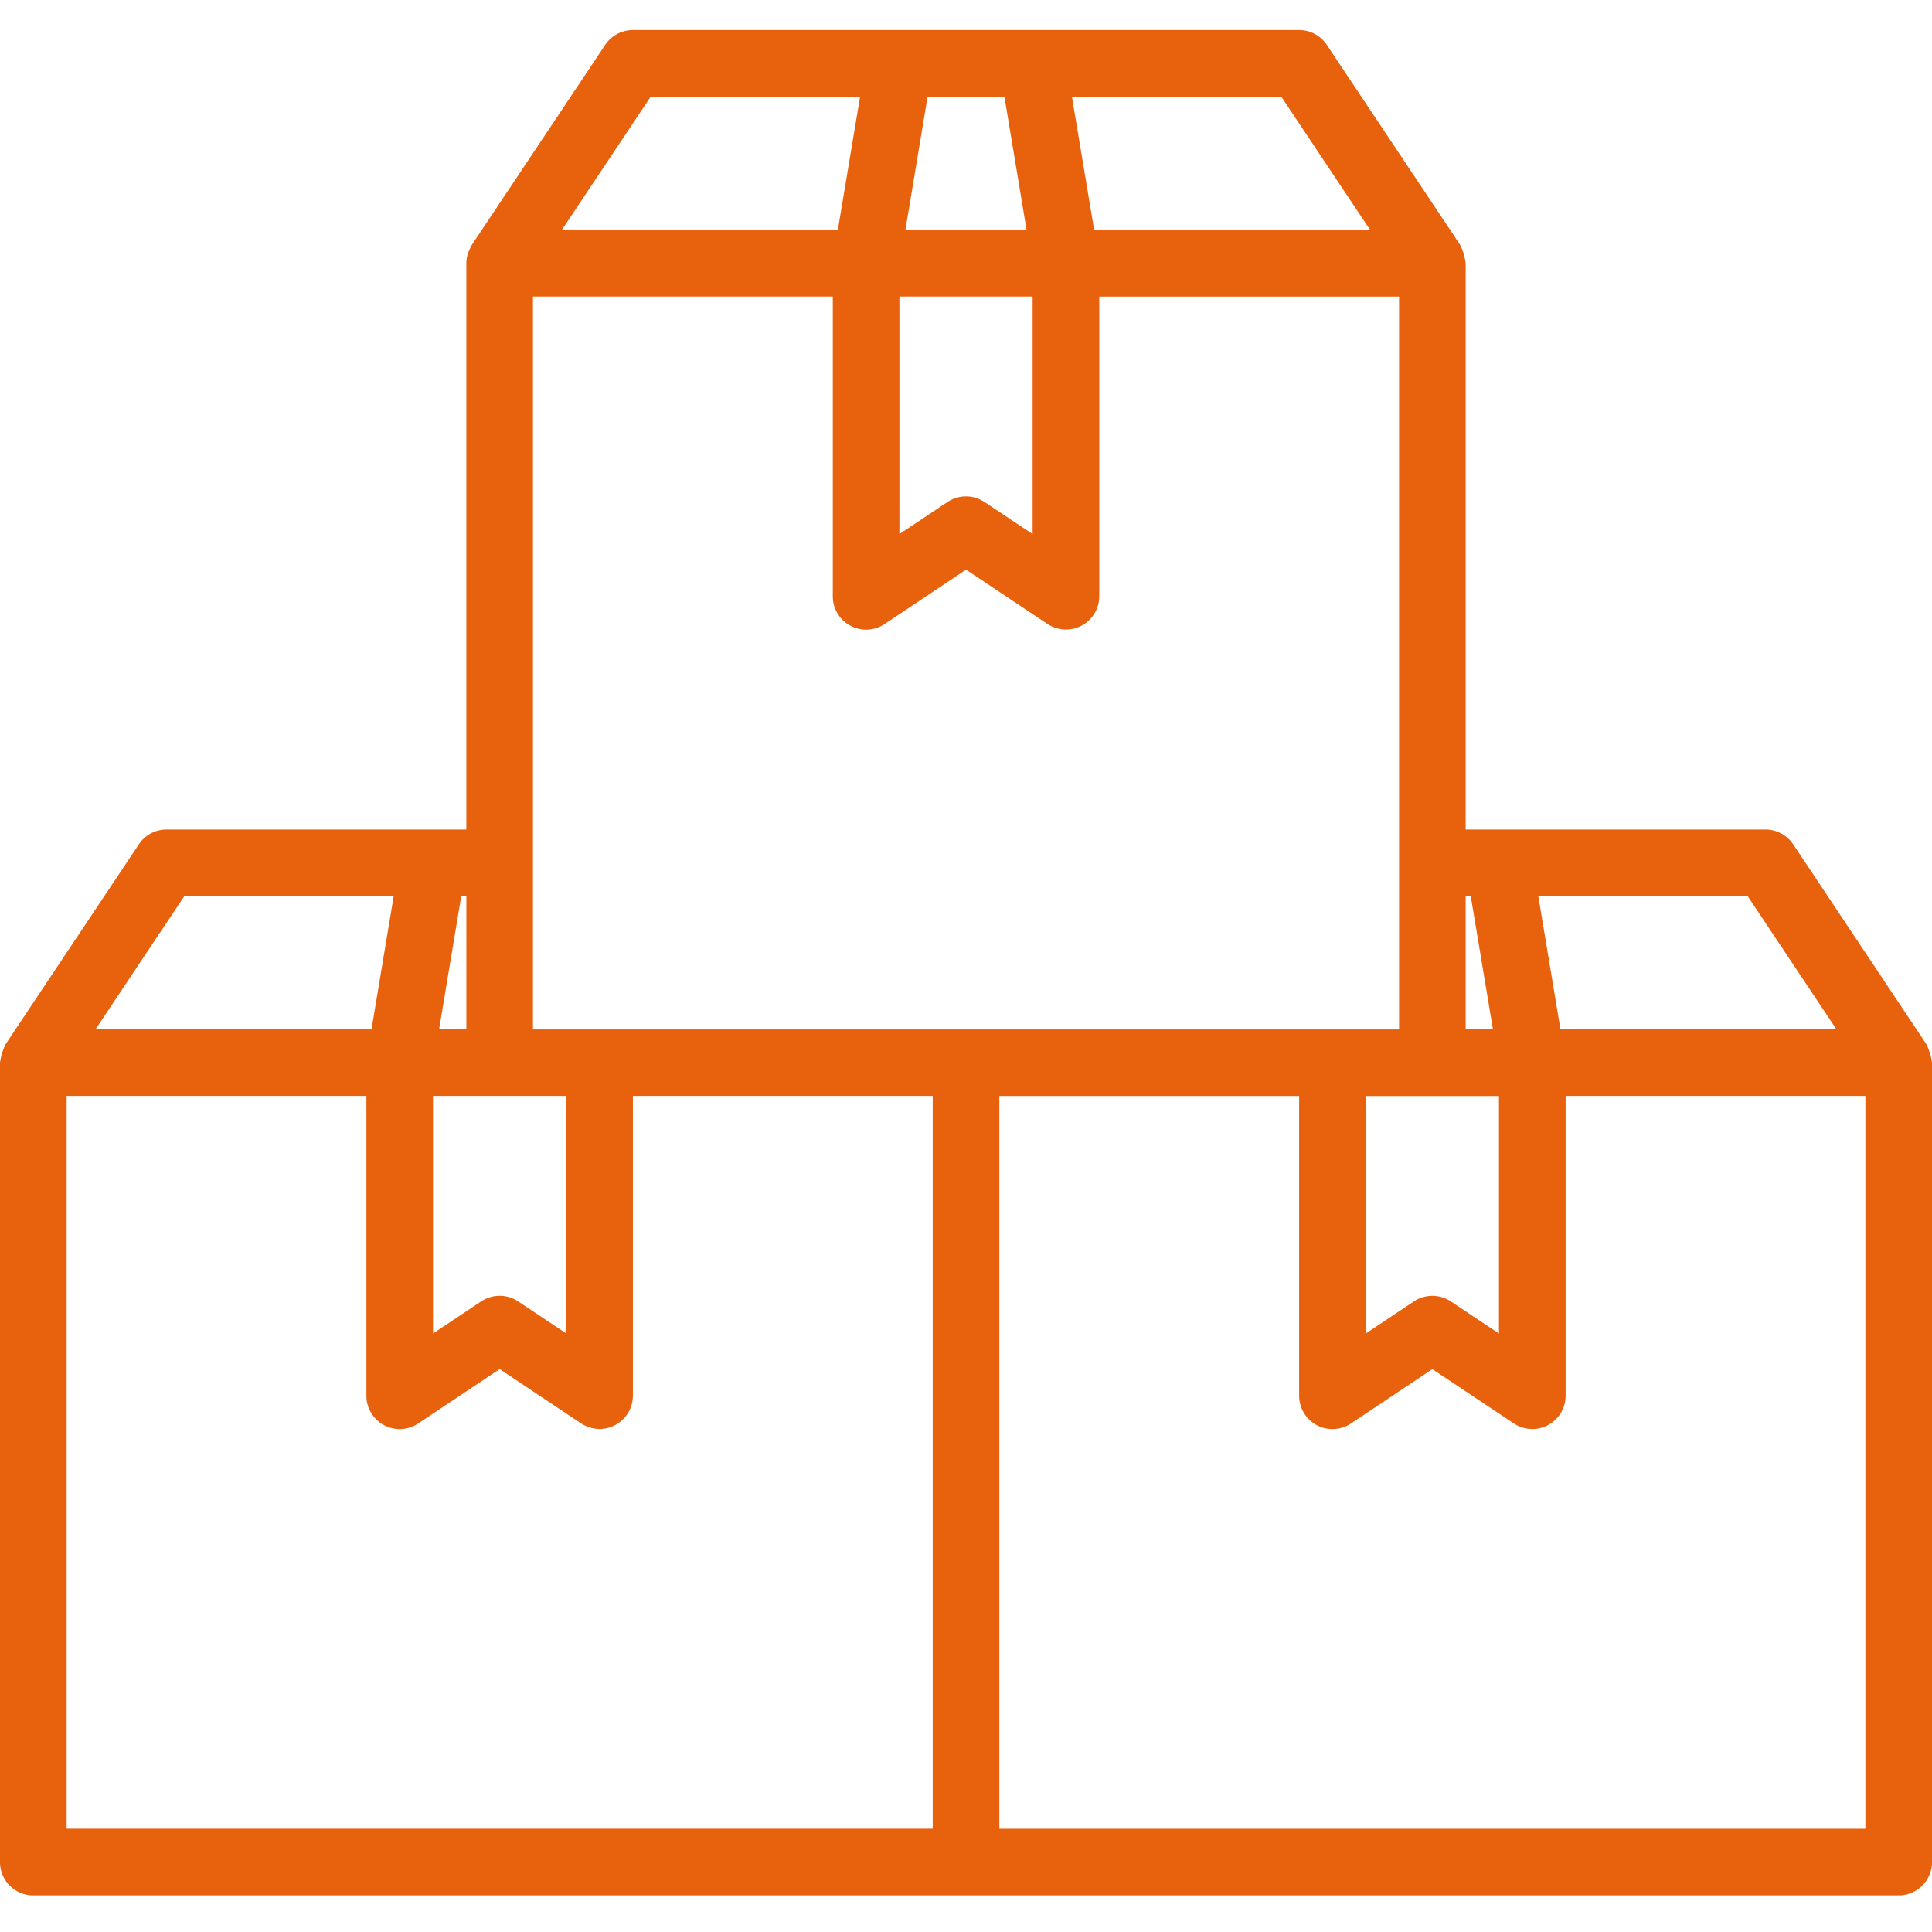
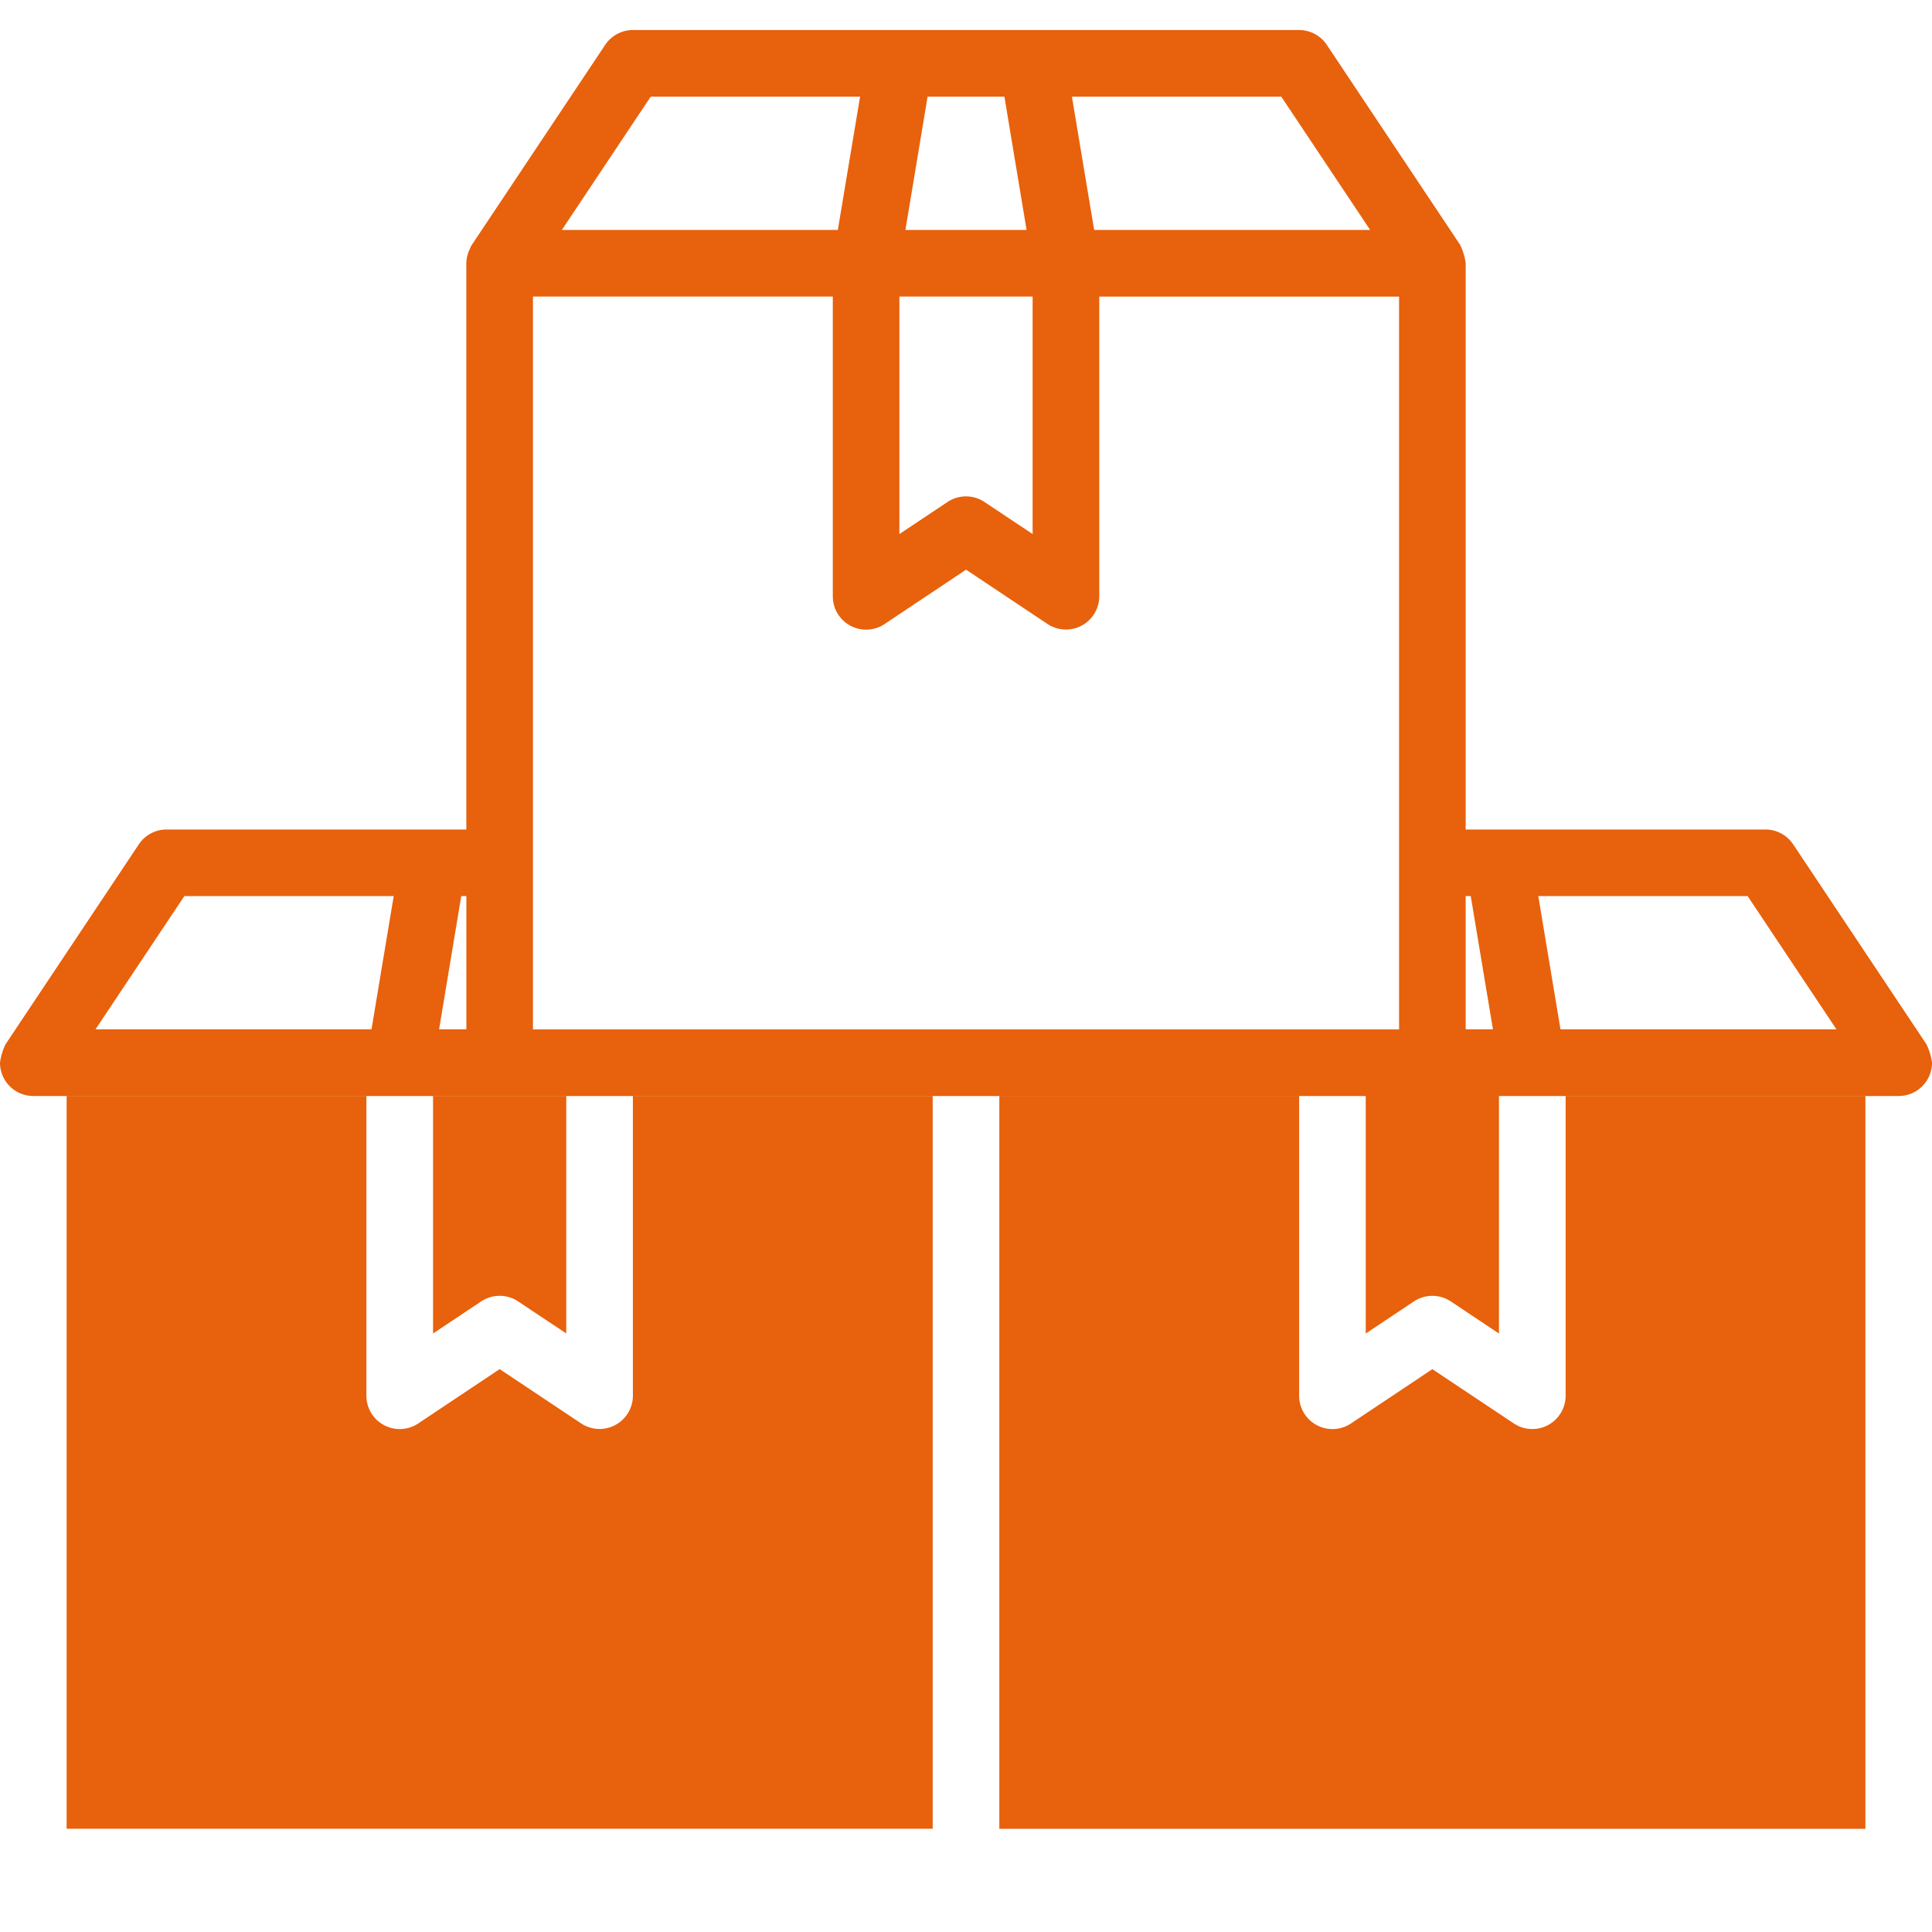
<svg xmlns="http://www.w3.org/2000/svg" width="51" height="51" fill="none">
-   <path d="M50.852 27.564l-3.517-5.276a.88.88 0 00-.732-.391H38.69V6.948a1.555 1.555 0 00-.148-.488l-3.517-5.275a.879.879 0 00-.732-.392H16.707a.88.88 0 00-.732.392L12.458 6.46a.447.447 0 00-.054.11.866.866 0 00-.094.378v14.949H4.397a.878.878 0 00-.732.391L.148 27.564a1.571 1.571 0 00-.148.488v21.103a.88.88 0 00.88.88h49.24a.88.88 0 00.88-.88V28.052a1.57 1.57 0 00-.148-.488zm-2.374-.392h-7.285l-.586-3.517h5.526l2.345 3.517zm-12.426 1.76h3.517v6.27l-1.27-.847a.88.88 0 00-.977 0l-1.27.847v-6.27zm2.772-5.277l.586 3.517h-.72v-3.517h.134zM33.823 2.552l2.345 3.517h-7.285l-.587-3.517h5.527zm-9.337 0h2.028l.585 3.517h-3.198l.585-3.517zm-.745 5.276h3.518v6.27l-1.271-.847a.88.88 0 00-.976 0l-1.27.847v-6.27zm-6.564-5.276h5.527l-.587 3.517h-7.285l2.345-3.517zM14.07 7.828h7.914v7.913a.879.879 0 001.367.732l2.15-1.435 2.15 1.433a.88.88 0 001.367-.73V7.829h7.914v19.345H14.069V7.828zM11.431 28.93h3.517v6.27l-1.27-.846a.88.88 0 00-.976 0l-1.271.847v-6.27zm.88-5.276v3.517h-.72l.585-3.517h.134zm-7.444 0h5.526l-.586 3.517H2.522l2.345-3.517zM1.759 28.93h7.913v7.914a.88.88 0 001.368.732l2.15-1.435 2.15 1.433a.88.88 0 001.367-.73V28.93h7.914v19.345H1.759V28.931zM49.24 48.276H26.38V28.931h7.914v7.914a.88.88 0 001.367.732l2.15-1.435 2.15 1.433a.88.88 0 001.368-.73V28.93h7.913v19.345z" fill="#E8610C" />
+   <path d="M50.852 27.564l-3.517-5.276a.88.88 0 00-.732-.391H38.69V6.948a1.555 1.555 0 00-.148-.488l-3.517-5.275a.879.879 0 00-.732-.392H16.707a.88.88 0 00-.732.392L12.458 6.46a.447.447 0 00-.054.11.866.866 0 00-.094.378v14.949H4.397a.878.878 0 00-.732.391L.148 27.564a1.571 1.571 0 00-.148.488a.88.88 0 00.88.88h49.24a.88.88 0 00.88-.88V28.052a1.57 1.57 0 00-.148-.488zm-2.374-.392h-7.285l-.586-3.517h5.526l2.345 3.517zm-12.426 1.76h3.517v6.27l-1.27-.847a.88.88 0 00-.977 0l-1.27.847v-6.27zm2.772-5.277l.586 3.517h-.72v-3.517h.134zM33.823 2.552l2.345 3.517h-7.285l-.587-3.517h5.527zm-9.337 0h2.028l.585 3.517h-3.198l.585-3.517zm-.745 5.276h3.518v6.27l-1.271-.847a.88.88 0 00-.976 0l-1.27.847v-6.27zm-6.564-5.276h5.527l-.587 3.517h-7.285l2.345-3.517zM14.07 7.828h7.914v7.913a.879.879 0 001.367.732l2.15-1.435 2.15 1.433a.88.88 0 001.367-.73V7.829h7.914v19.345H14.069V7.828zM11.431 28.93h3.517v6.27l-1.27-.846a.88.88 0 00-.976 0l-1.271.847v-6.27zm.88-5.276v3.517h-.72l.585-3.517h.134zm-7.444 0h5.526l-.586 3.517H2.522l2.345-3.517zM1.759 28.93h7.913v7.914a.88.88 0 001.368.732l2.15-1.435 2.15 1.433a.88.88 0 001.367-.73V28.93h7.914v19.345H1.759V28.931zM49.24 48.276H26.38V28.931h7.914v7.914a.88.88 0 001.367.732l2.15-1.435 2.15 1.433a.88.88 0 001.368-.73V28.93h7.913v19.345z" fill="#E8610C" />
</svg>